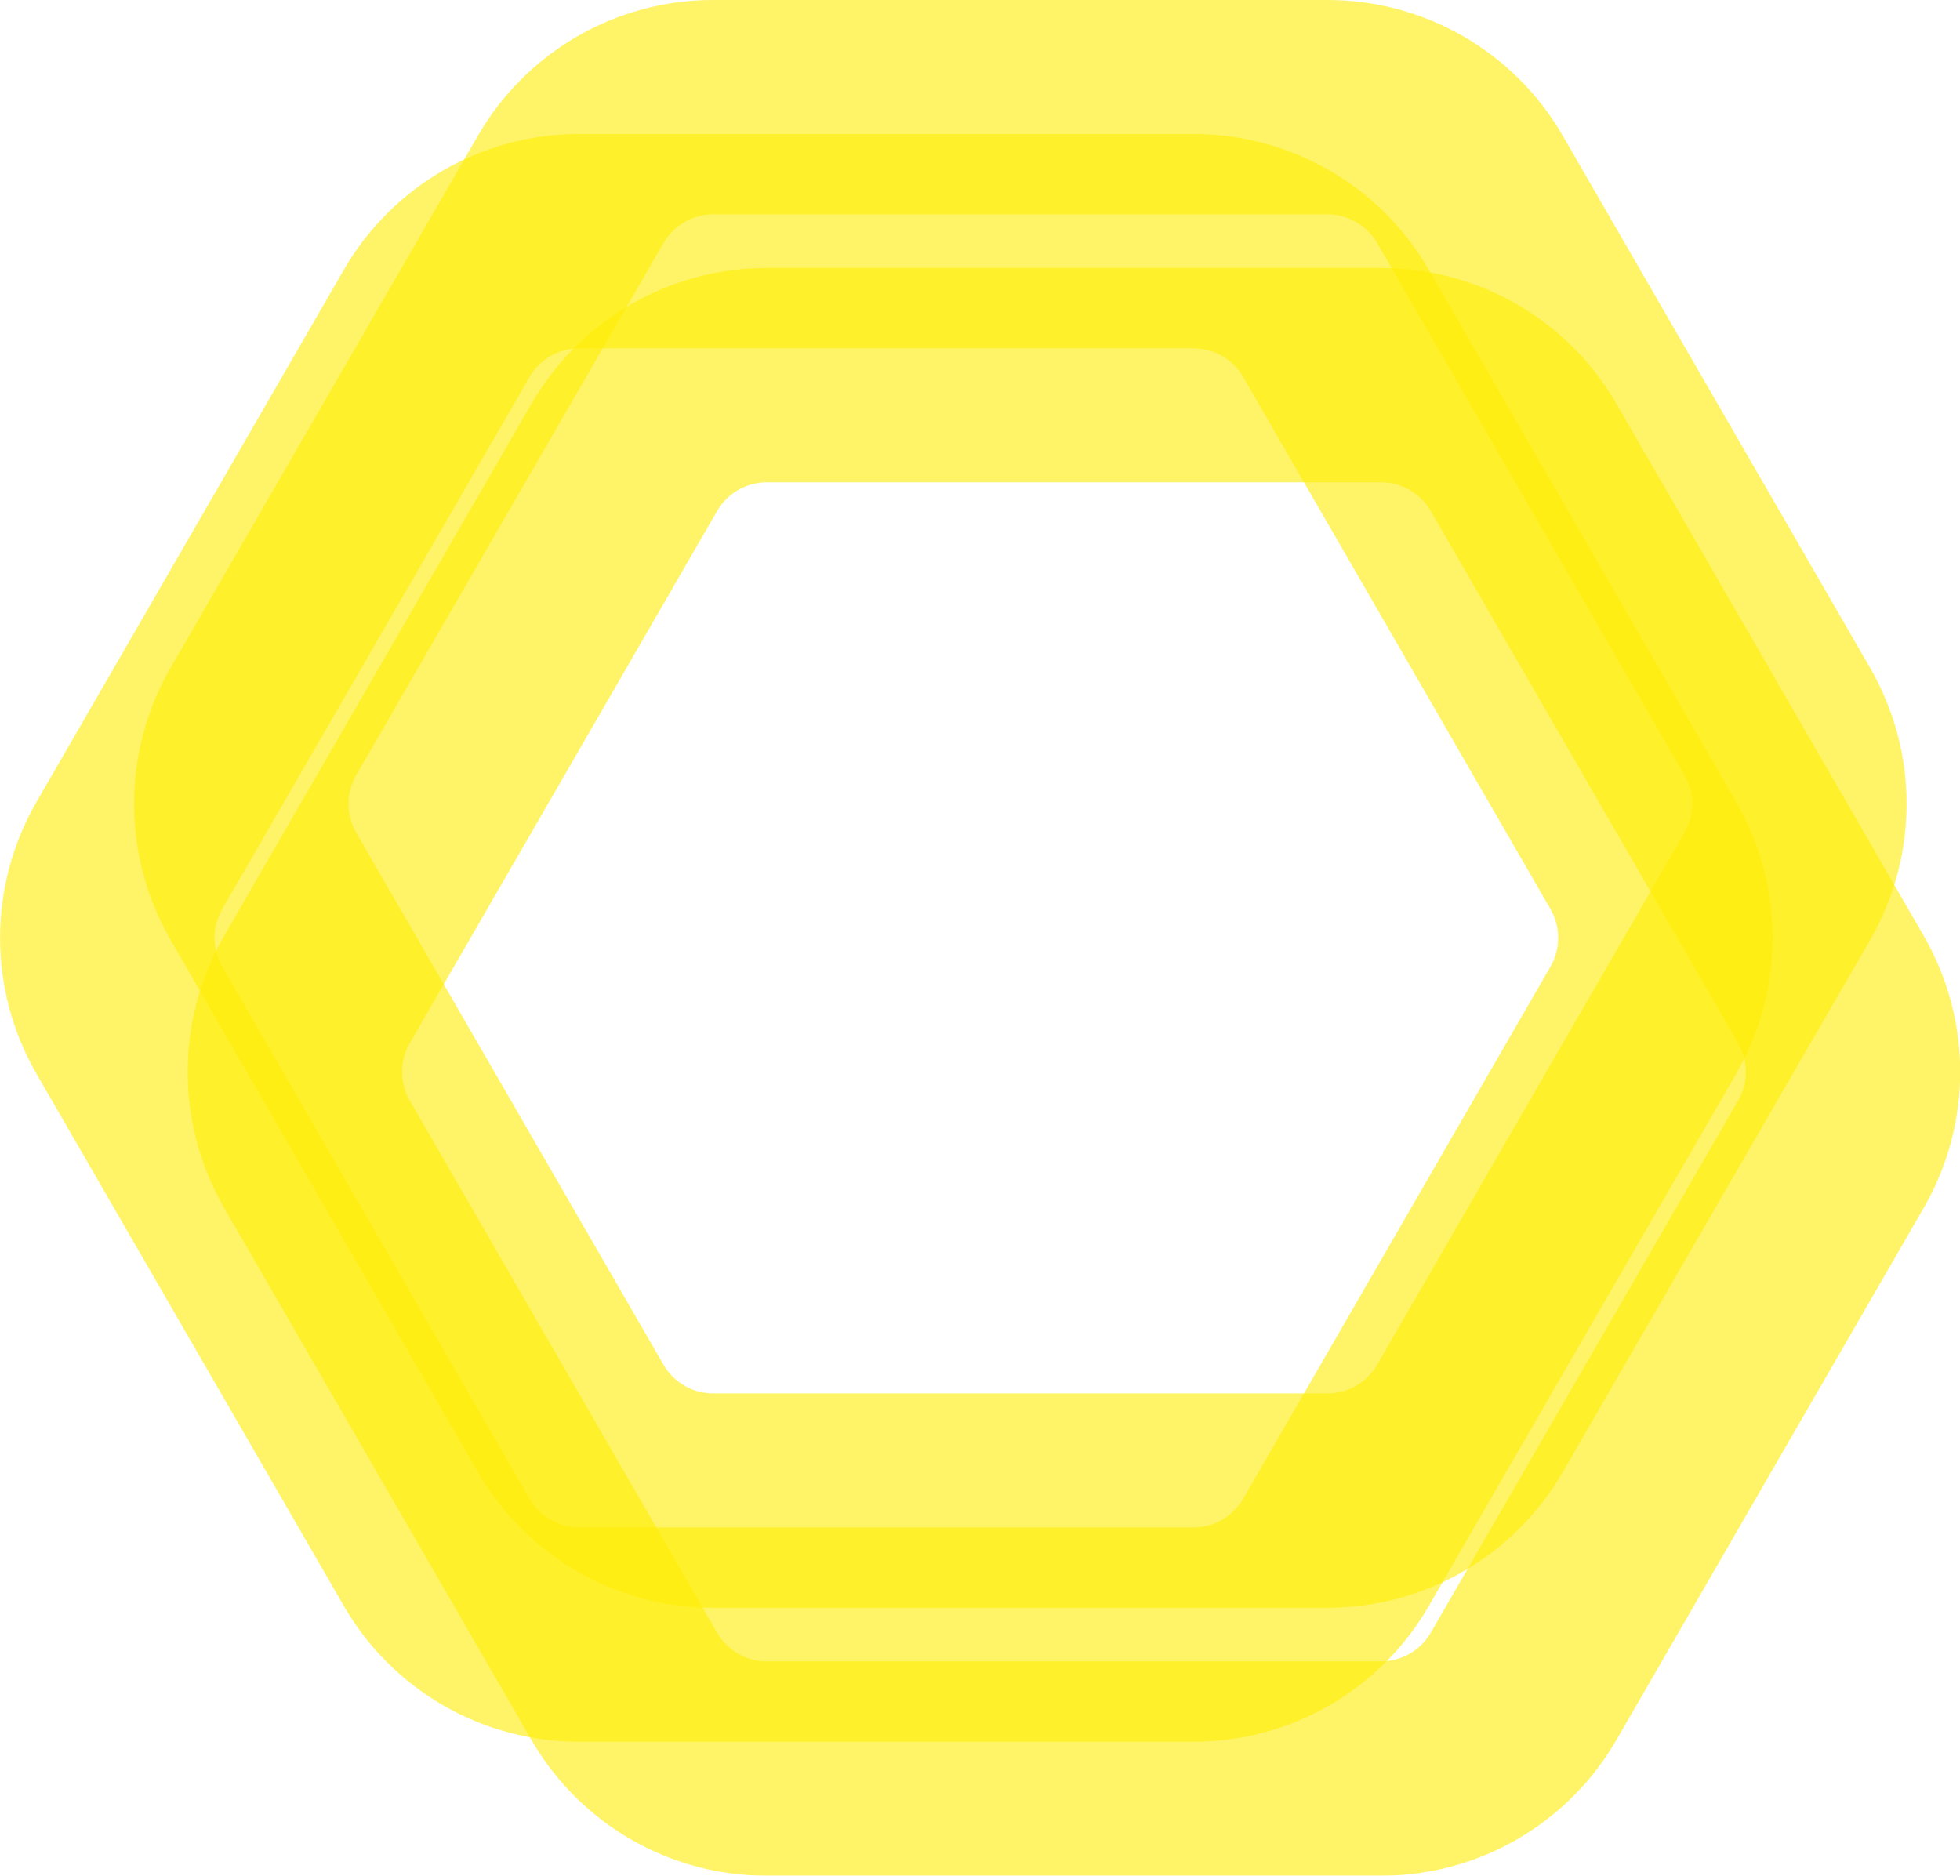
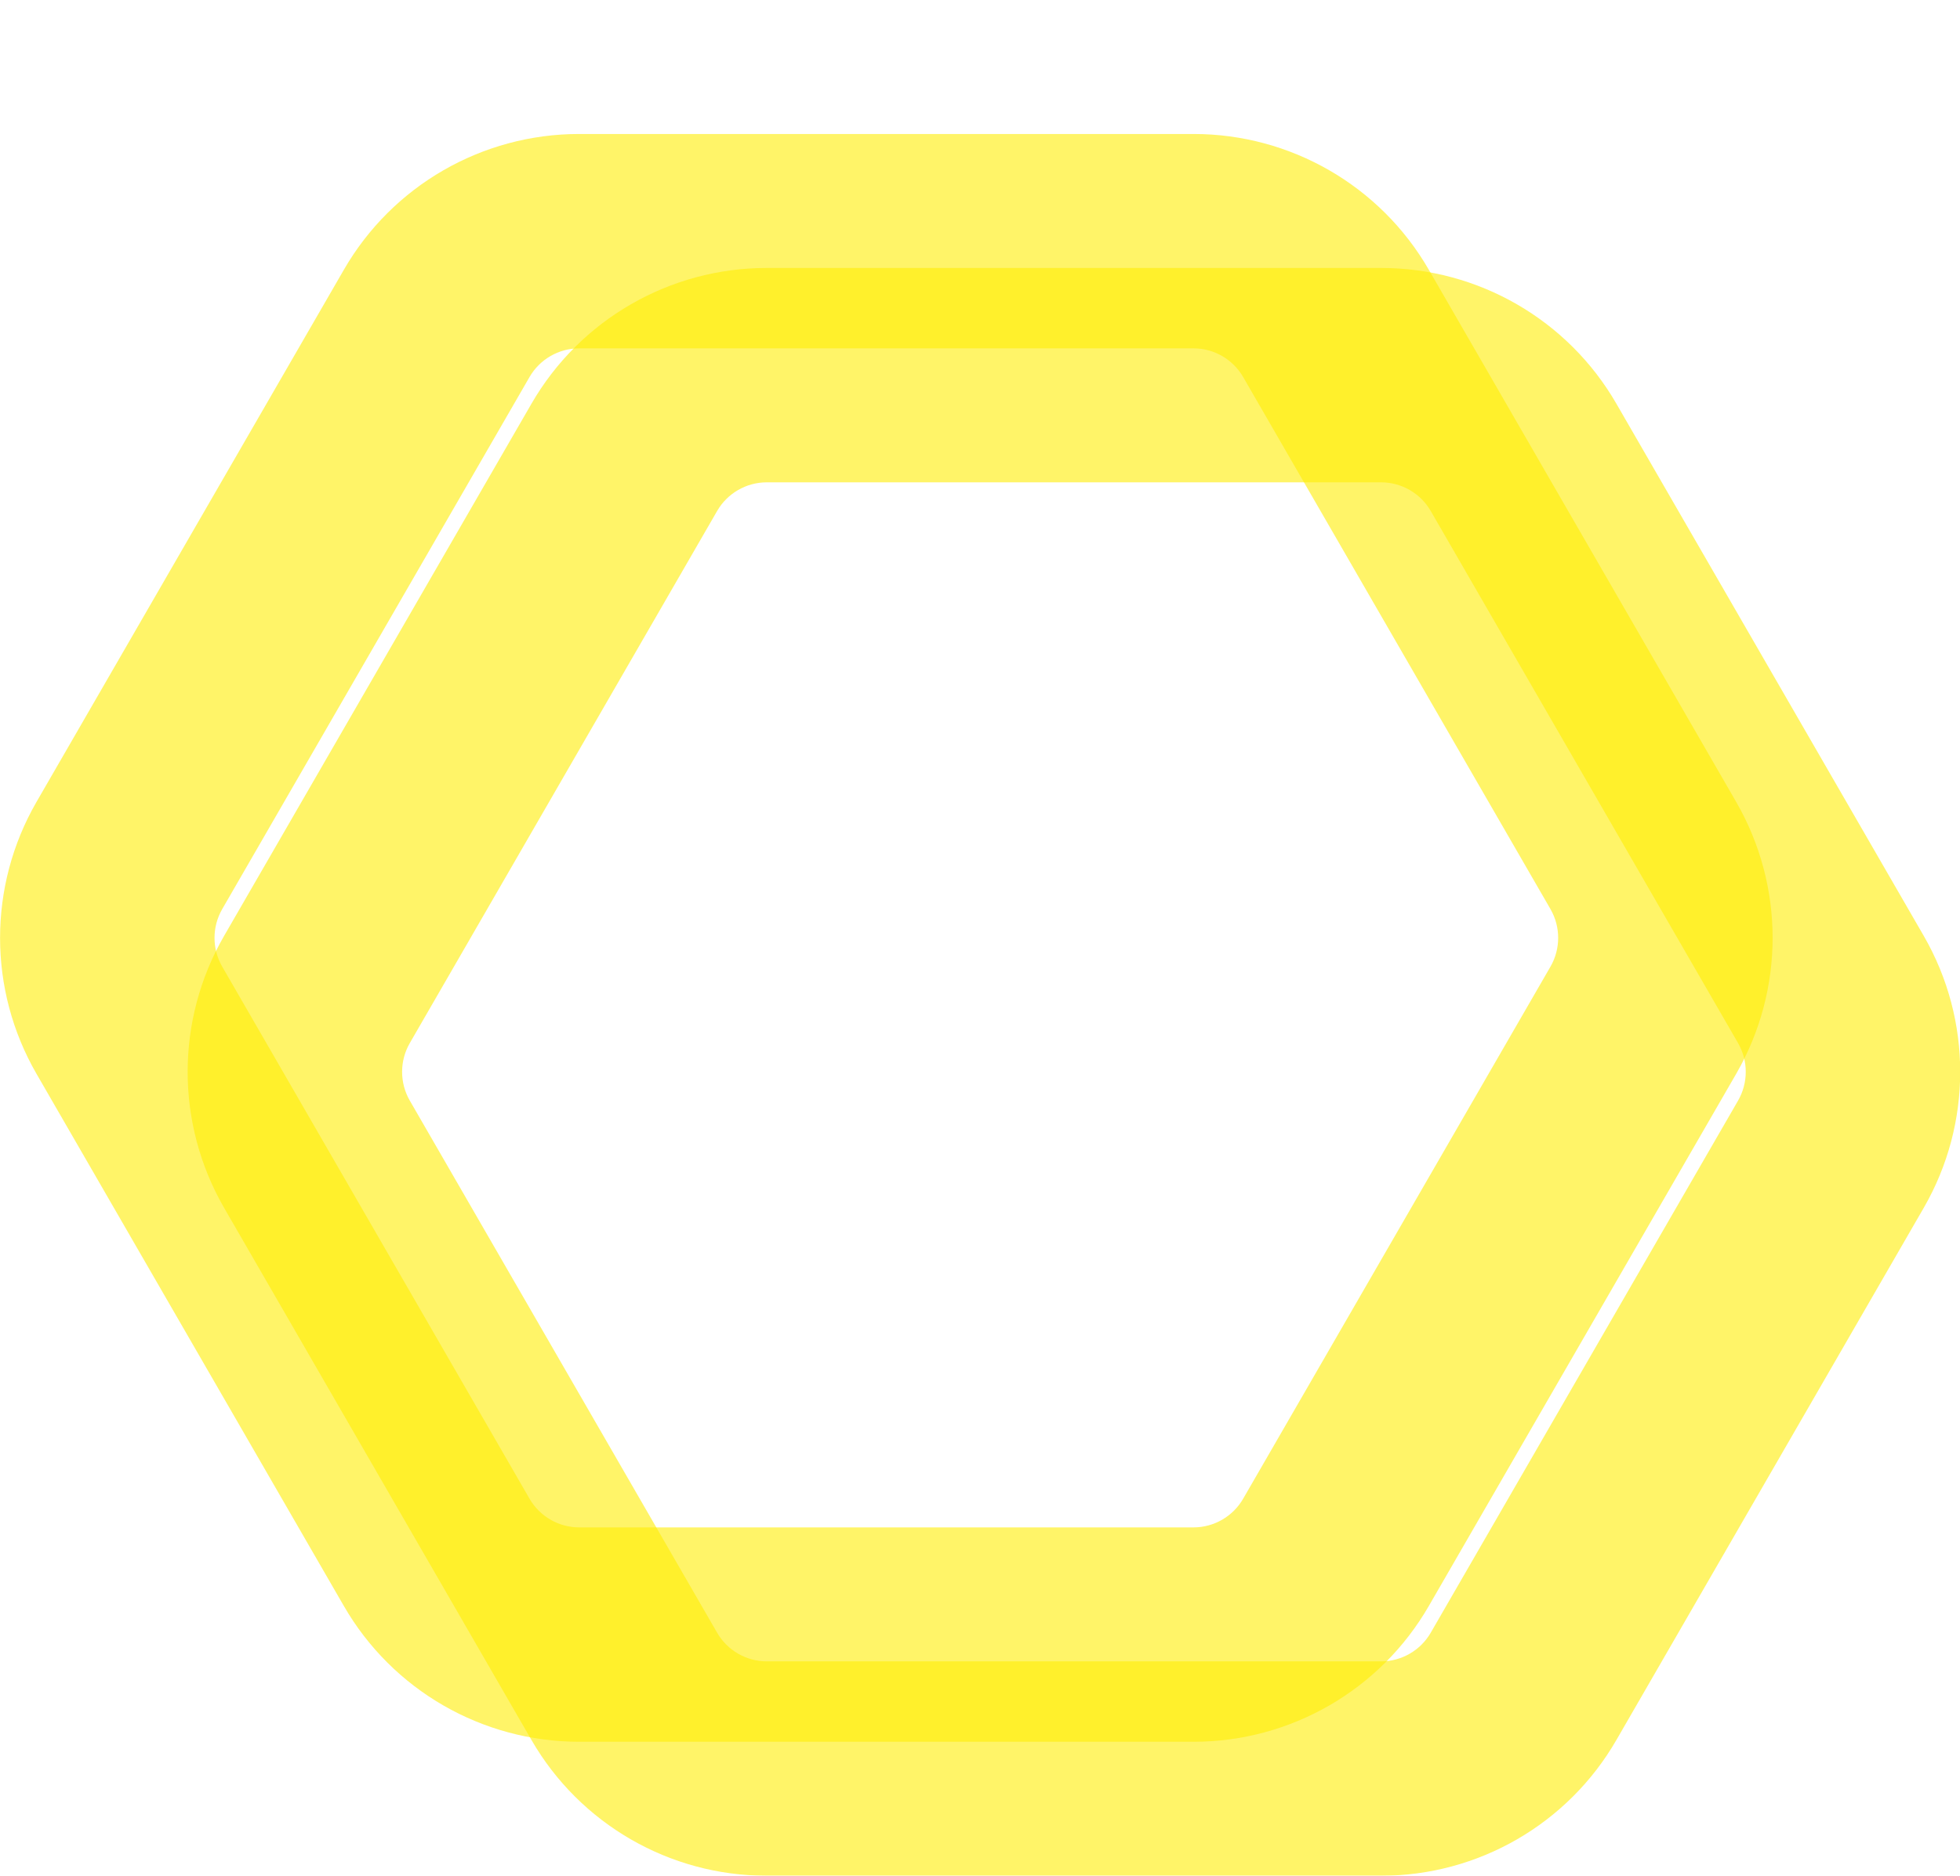
<svg xmlns="http://www.w3.org/2000/svg" id="Layer_2" data-name="Layer 2" viewBox="0 0 73.14 70">
  <defs>
    <style>
      .cls-1 {
        opacity: .6;
      }

      .cls-2 {
        fill: #ffed03;
        stroke-width: 0px;
      }
    </style>
  </defs>
  <g id="Layer_1-2" data-name="Layer 1">
    <g>
      <g class="cls-1">
        <path class="cls-2" d="M44.54,13c.76,0,1.47.41,1.85,1.07l11.47,19.86c.38.66.38,1.48,0,2.14l-11.47,19.86c-.38.66-1.09,1.07-1.85,1.07h-22.93c-.76,0-1.47-.41-1.85-1.07l-11.47-19.86c-.38-.66-.38-1.48,0-2.14l11.47-19.86c.38-.66,1.09-1.07,1.85-1.07h22.93M44.54,5h-22.93c-3.62,0-6.97,1.93-8.78,5.07L1.36,29.93c-1.81,3.14-1.81,7,0,10.14l11.47,19.86c1.81,3.14,5.16,5.07,8.78,5.07h22.93c3.62,0,6.97-1.93,8.78-5.07l11.47-19.86c1.81-3.14,1.81-7,0-10.14l-11.47-19.86c-1.81-3.14-5.16-5.07-8.78-5.07h0Z" />
      </g>
      <g class="cls-1">
-         <path class="cls-2" d="M49.54,8c.76,0,1.47.41,1.85,1.07l11.47,19.86c.38.66.38,1.48,0,2.14l-11.47,19.86c-.38.66-1.09,1.07-1.85,1.07h-22.93c-.76,0-1.47-.41-1.85-1.07l-11.47-19.86c-.38-.66-.38-1.48,0-2.14l11.47-19.86c.38-.66,1.09-1.07,1.85-1.07h22.93M49.54,0h-22.93c-3.62,0-6.97,1.93-8.78,5.07L6.36,24.93c-1.81,3.14-1.81,7,0,10.14l11.47,19.86c1.81,3.14,5.16,5.07,8.78,5.07h22.93c3.62,0,6.97-1.93,8.78-5.07l11.47-19.86c1.81-3.14,1.81-7,0-10.14l-11.47-19.86c-1.81-3.14-5.16-5.07-8.78-5.07h0Z" />
-       </g>
+         </g>
      <g class="cls-1">
        <path class="cls-2" d="M51.54,18c.76,0,1.47.41,1.85,1.07l11.47,19.86c.38.66.38,1.48,0,2.14l-11.47,19.86c-.38.66-1.09,1.07-1.85,1.07h-22.93c-.76,0-1.47-.41-1.85-1.07l-11.47-19.86c-.38-.66-.38-1.48,0-2.14l11.47-19.86c.38-.66,1.09-1.07,1.85-1.07h22.93M51.54,10h-22.93c-3.62,0-6.97,1.93-8.78,5.07l-11.47,19.86c-1.81,3.14-1.81,7,0,10.14l11.47,19.86c1.81,3.14,5.16,5.07,8.78,5.07h22.93c3.62,0,6.97-1.93,8.78-5.07l11.47-19.86c1.81-3.14,1.81-7,0-10.14l-11.47-19.86c-1.81-3.14-5.16-5.07-8.78-5.07h0Z" />
      </g>
    </g>
  </g>
</svg>